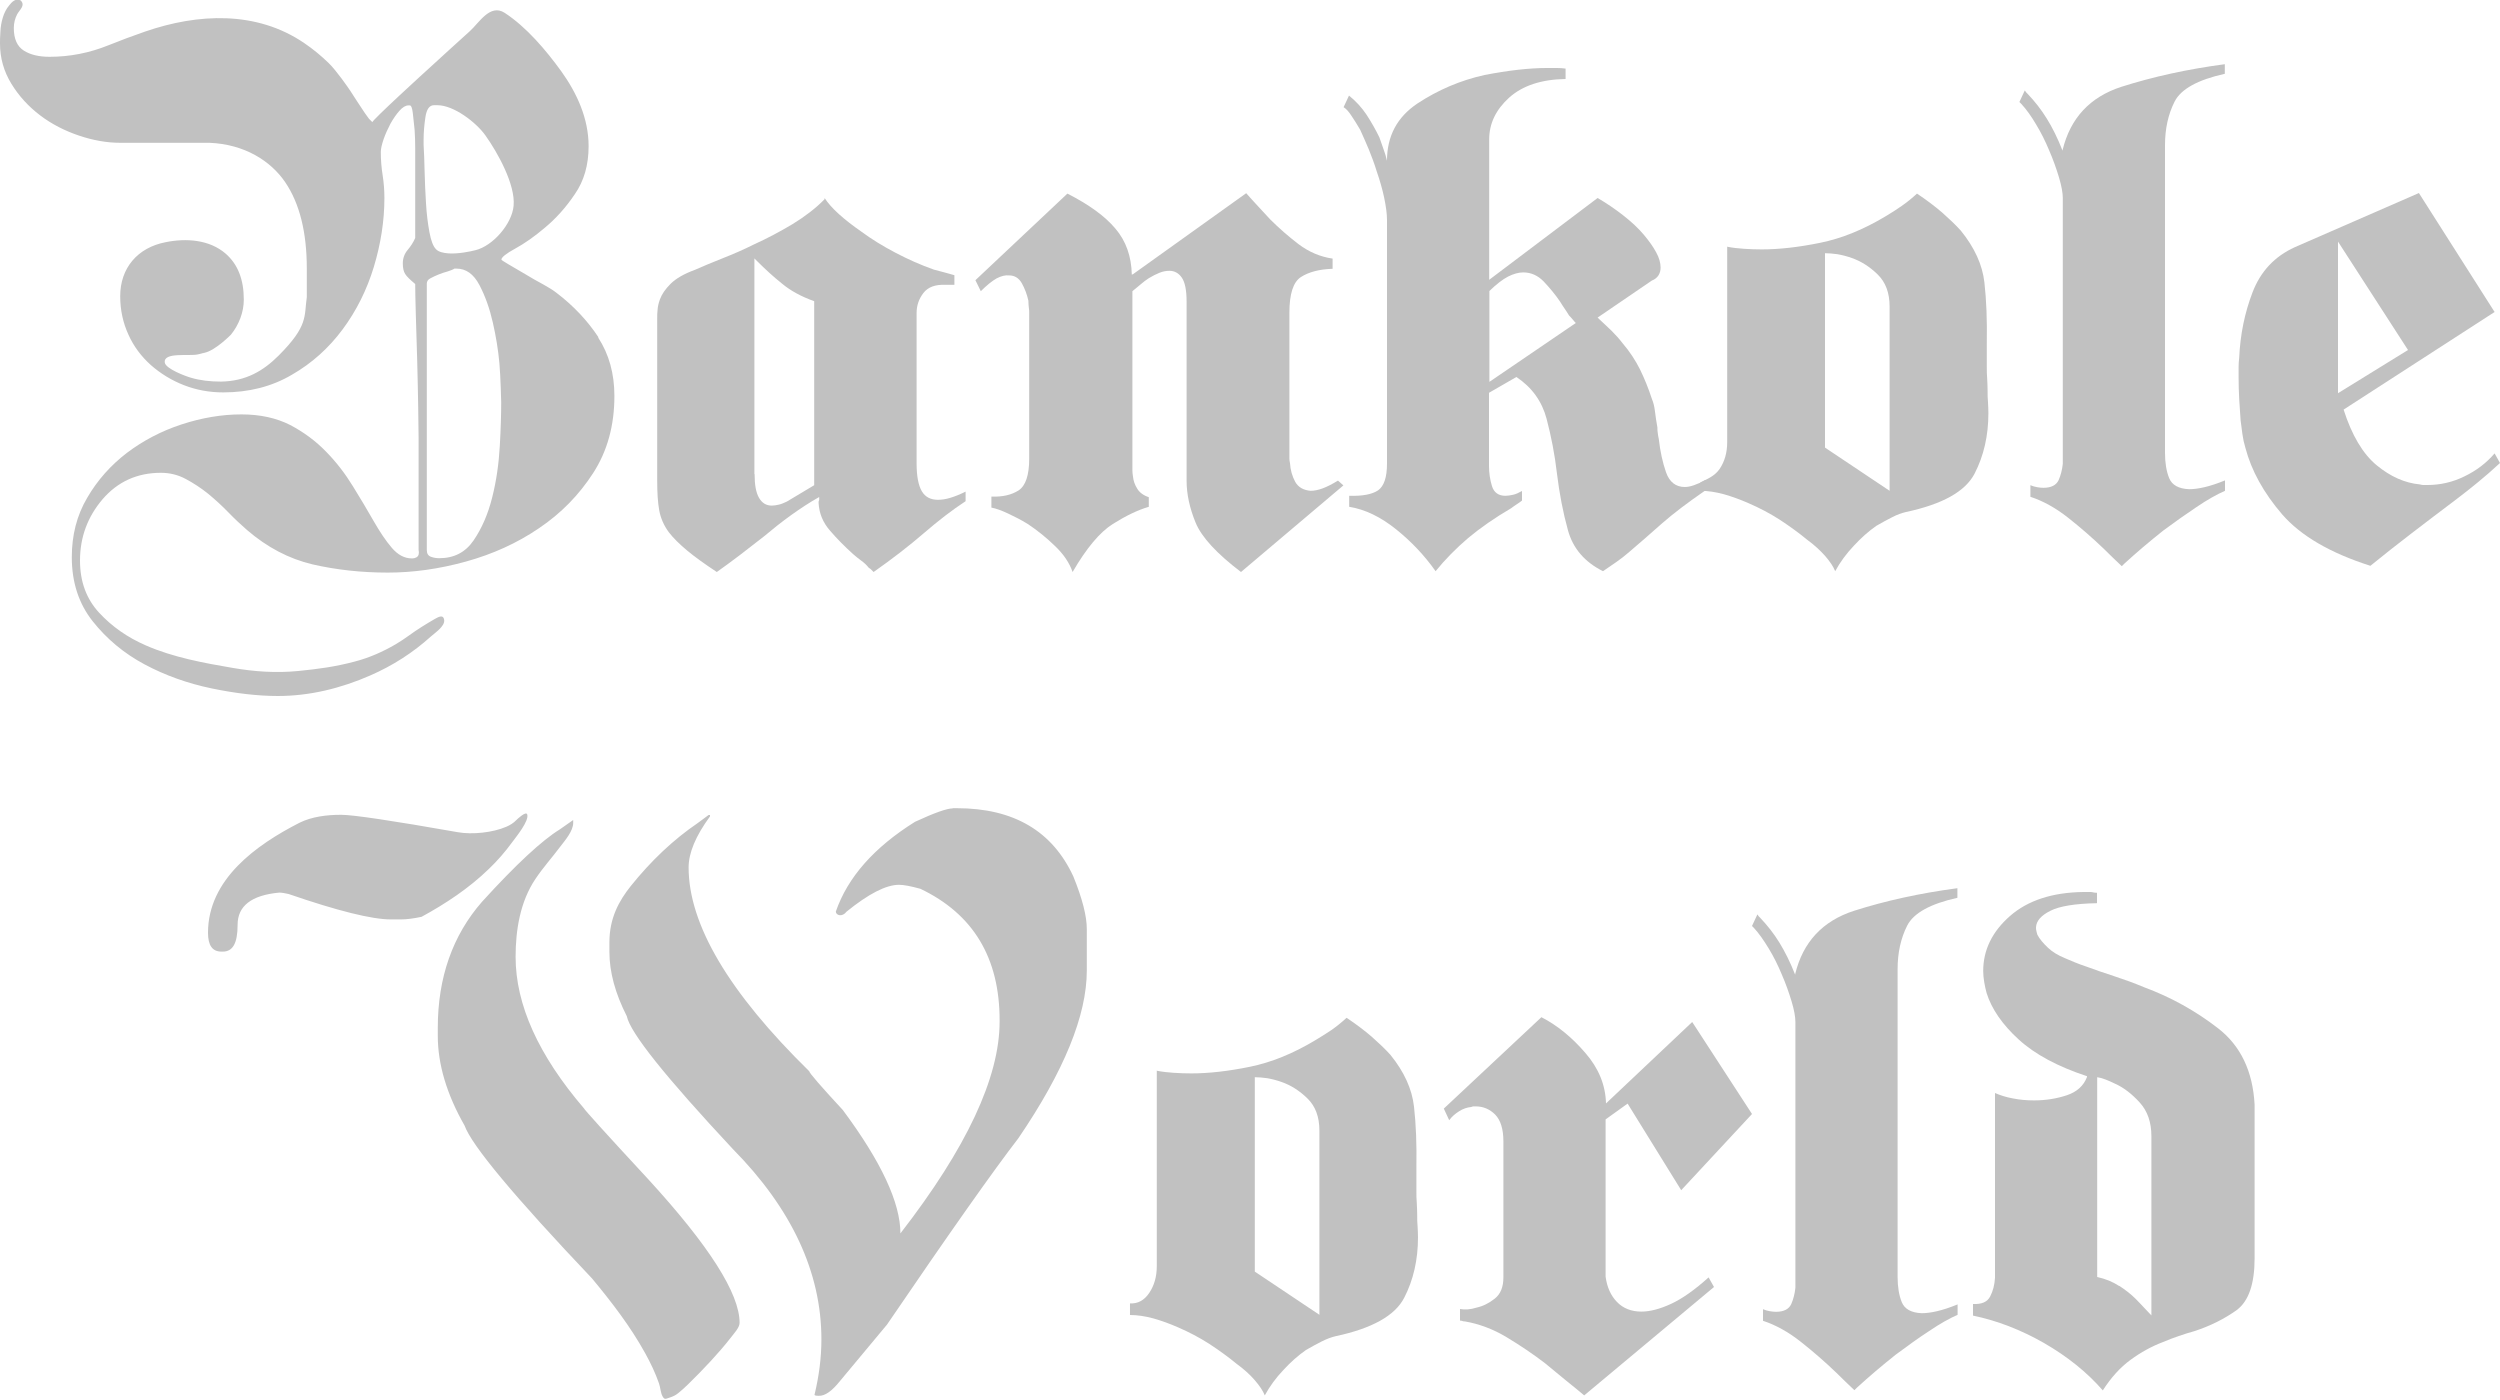
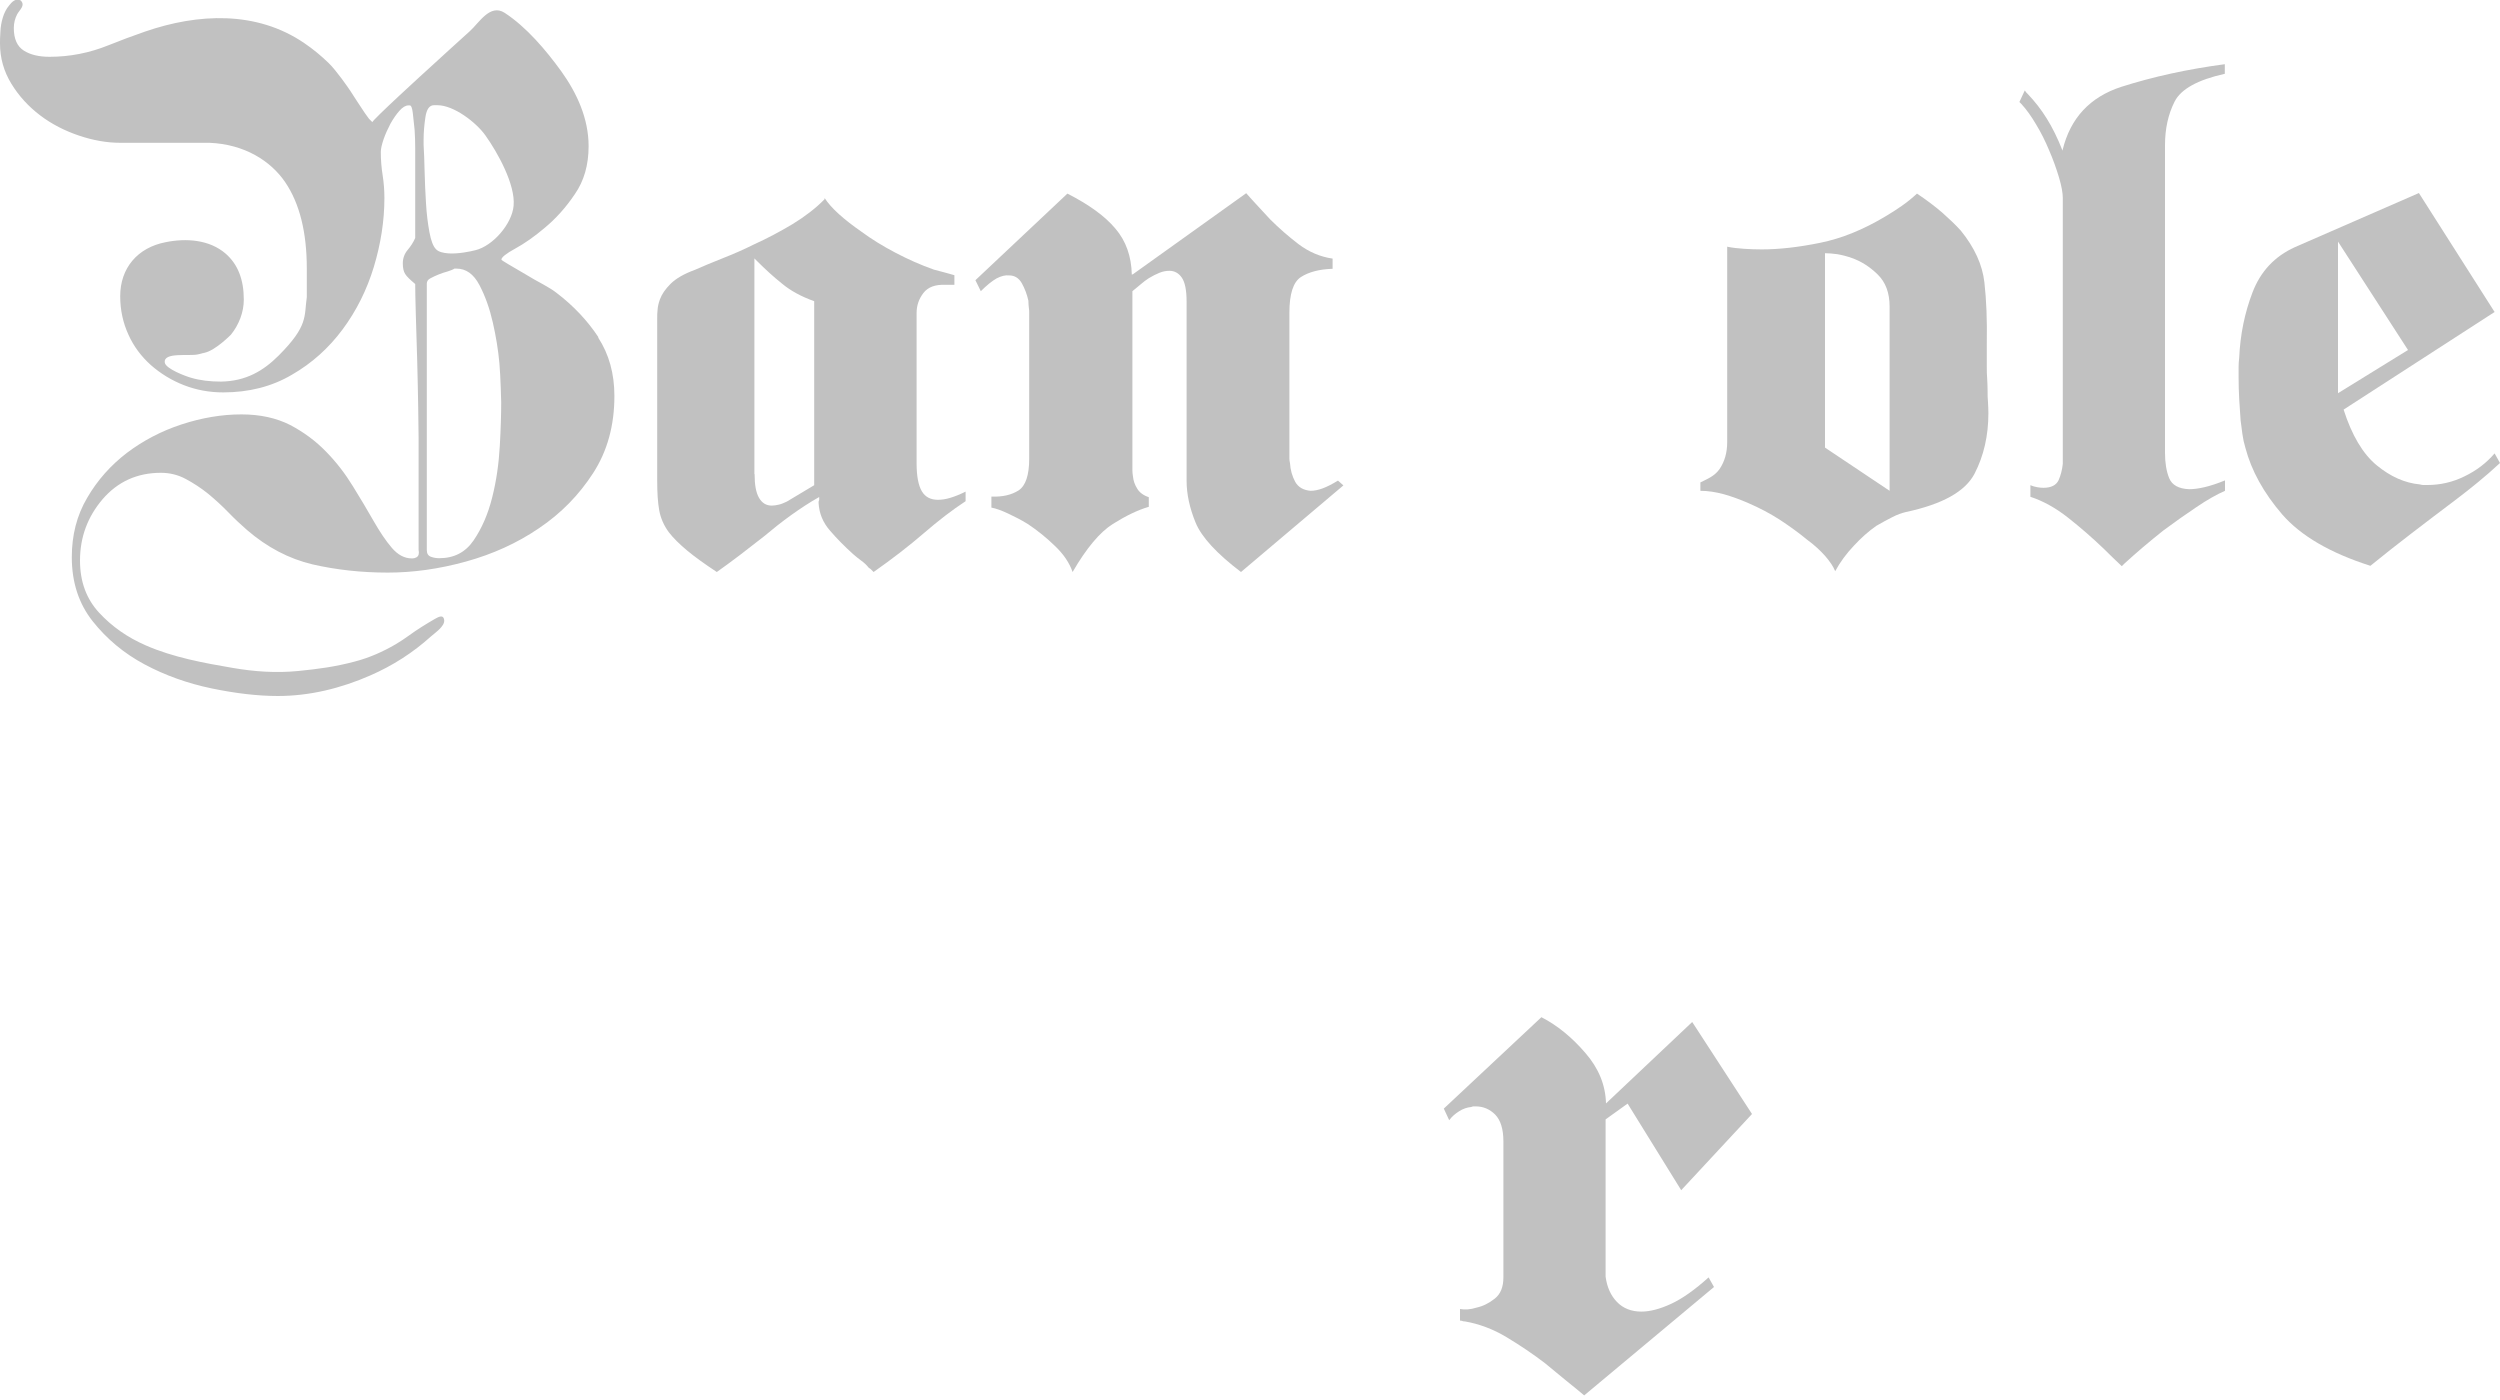
<svg xmlns="http://www.w3.org/2000/svg" viewBox="0 0 125 70" data-name="Layer 1" id="Layer_1">
  <defs>
    <style>
      .cls-1 {
        fill: #c1c1c1;
      }
    </style>
  </defs>
  <g>
-     <path d="M17.06,40.74c.59,0,2.54.29,5.83.87.72.13,1.75.02,2.42-.27.19-.08.37-.19.51-.34.04-.04.48-.46.54-.28.11.32-.56,1.13-.75,1.39-.35.48-.74.93-1.17,1.34-.99.96-2.15,1.73-3.36,2.39-.42.09-.76.13-1.01.13h-.54c-.93,0-2.63-.42-5.1-1.27-.18-.04-.34-.07-.47-.07-1.39.13-2.08.67-2.08,1.61s-.25,1.34-.74,1.34h-.07c-.45,0-.67-.31-.67-.94,0-2.68,2.42-4.4,4.57-5.5.62-.31,1.38-.4,2.07-.4ZM28.66,41.01v.13c0,.41-.4.87-.63,1.17-.41.55-.88,1.07-1.26,1.64-.76,1.13-.99,2.55-.99,3.89,0,2.39,1.14,4.92,3.42,7.58,0,.04,1.07,1.23,3.22,3.55,3.04,3.32,4.56,5.71,4.56,7.17,0,.25-.3.55-.43.73-.32.41-.66.8-1.01,1.18-.37.4-.75.79-1.14,1.17-.15.15-.31.29-.48.43-.13.11-.28.18-.44.23-.21.07-.25.11-.35-.06s-.11-.46-.18-.65c-.18-.52-.42-1.02-.69-1.51-.74-1.34-1.68-2.56-2.66-3.74-3.9-4.11-6.02-6.66-6.37-7.64-.89-1.56-1.34-3.06-1.34-4.49v-.4c0-2.51.74-4.62,2.21-6.3,1.71-1.88,3.01-3.08,3.89-3.62l.67-.47ZM47.64,40.41h.2c2.84,0,4.78,1.14,5.83,3.42.45,1.11.67,1.98.67,2.62v2.08c0,2.24-1.14,5.03-3.42,8.38-1.22,1.58-3.41,4.68-6.57,9.32l-2.35,2.82c-.39.49-.75.76-1.07.74-.14,0-.23-.02-.2-.07.22-.92.34-1.83.34-2.75,0-3.35-1.48-6.53-4.43-9.52-3.36-3.6-5.13-5.81-5.3-6.64-.58-1.14-.87-2.21-.87-3.22v-.47c0-1.22.48-2.08,1.07-2.82,1.02-1.27,2.13-2.32,3.35-3.15l.54-.4h.07v.07c-.72.98-1.07,1.83-1.07,2.55,0,2.85,2.01,6.25,6.03,10.19,0,.08.56.73,1.68,1.94,1.92,2.58,2.88,4.64,2.88,6.17,3.31-4.27,4.96-7.8,4.96-10.59v-.07c0-3.12-1.32-5.31-3.96-6.57-.47-.13-.83-.2-1.07-.2-.65,0-1.52.45-2.62,1.34-.22.29-.53.19-.54,0,.59-1.71,1.91-3.21,3.96-4.49.97-.45,1.6-.67,1.88-.67Z" class="cls-1" />
-     <path d="M57.86,53.54c.25.05.53.08.82.1.3.02.6.03.89.03.87,0,1.84-.11,2.92-.33,1.08-.22,2.16-.66,3.26-1.32.27-.16.54-.33.81-.51.26-.18.52-.39.77-.62.48.32.9.64,1.25.94.35.31.67.61.94.91.69.85,1.08,1.71,1.18,2.59.1.88.14,1.89.12,3.04v1.17c0,.21,0,.41.02.62.01.21.02.4.02.58,0,.21,0,.4.02.58.01.18.02.37.02.55,0,1.12-.23,2.13-.69,3.02-.46.89-1.6,1.53-3.43,1.92-.21.05-.43.13-.69.26-.25.13-.52.27-.79.43-.39.27-.77.61-1.13,1-.37.39-.68.81-.93,1.27-.09-.23-.26-.48-.5-.76s-.54-.55-.91-.82c-.41-.34-.87-.67-1.37-1-.5-.32-1.02-.59-1.55-.82-.41-.18-.82-.33-1.24-.45-.41-.11-.8-.17-1.17-.17v-.58c.39.02.71-.15.96-.52.25-.37.38-.81.38-1.34v-9.78ZM65.97,56.53c0-.69-.2-1.22-.6-1.61s-.83-.66-1.29-.82c-.25-.09-.49-.15-.72-.19-.23-.03-.43-.05-.62-.05v9.72l3.23,2.16v-9.2Z" class="cls-1" />
    <path d="M80.28,55.19l4.33-4.09,2.99,4.6-3.54,3.81-2.68-4.33-1.1.79v7.86c.07.53.26.95.57,1.27.31.32.72.48,1.22.48.43,0,.93-.13,1.49-.39.56-.26,1.18-.7,1.87-1.32l.27.48-6.49,5.42c-.25-.21-.54-.45-.88-.72-.33-.27-.69-.57-1.08-.89-.6-.46-1.24-.89-1.92-1.3s-1.39-.67-2.09-.79c-.05,0-.09,0-.12-.02-.03-.01-.07-.02-.12-.02v-.58c.11.02.24.03.38.02.14-.01.29-.04.45-.09.32-.07.62-.22.91-.45.29-.23.43-.58.43-1.06v-6.8c0-.62-.14-1.06-.41-1.34-.27-.27-.6-.41-.96-.41h-.14s-.06.01-.1.03c-.21.02-.41.09-.6.21-.19.12-.36.26-.5.45l-.27-.58,4.88-4.57c.8.41,1.53,1.01,2.2,1.79.66.76,1.01,1.6,1.03,2.54Z" class="cls-1" />
-     <path d="M89.76,48.7c.39-1.6,1.37-2.65,2.94-3.16,1.57-.5,3.29-.88,5.17-1.13v.48c-1.35.3-2.19.76-2.51,1.39-.32.63-.48,1.36-.48,2.18v15.38c0,.5.07.93.21,1.27s.47.53,1,.55c.21,0,.46-.03.76-.1.3-.07.64-.18,1.03-.34v.52c-.41.18-.89.45-1.42.81-.54.35-1.09.75-1.67,1.18-.34.27-.68.55-1,.82-.32.27-.63.55-.93.82l-.14.14c-.14-.14-.28-.27-.43-.41-.15-.14-.3-.29-.46-.45-.57-.55-1.17-1.07-1.79-1.56-.62-.49-1.25-.84-1.89-1.05v-.58c.11.05.23.08.34.1.11.02.22.03.31.03.39,0,.64-.13.76-.38.11-.25.18-.53.21-.82v-13.29c0-.25-.06-.6-.19-1.03-.13-.43-.29-.89-.5-1.37-.18-.43-.39-.86-.64-1.27s-.49-.76-.74-1.03l-.1-.1.27-.58s.05.08.07.1l.07.07c.37.39.69.8.96,1.24.27.44.54.97.79,1.61v-.03Z" class="cls-1" />
-     <path d="M104.35,53.81c-1.46-.48-2.6-1.09-3.42-1.84-.81-.74-1.35-1.52-1.6-2.32-.05-.18-.09-.37-.12-.55-.03-.18-.05-.37-.05-.55,0-1.05.45-1.97,1.34-2.75s2.12-1.18,3.67-1.2h.34s.1,0,.15.02c.06.01.12.02.19.02v.52c-1.1.02-1.88.15-2.33.38-.46.23-.7.5-.72.82,0,.07,0,.13.02.19.01.06.03.12.05.19.11.21.29.42.52.64.23.22.52.39.86.53.16.07.33.14.5.21.17.07.36.14.57.21.43.16.9.32,1.39.48.49.16.99.34,1.49.55,1.35.5,2.59,1.19,3.71,2.06,1.12.87,1.73,2.14,1.82,3.81v7.69c0,1.28-.3,2.14-.89,2.58-.6.43-1.3.79-2.13,1.06-.25.07-.51.15-.77.24-.26.09-.53.19-.81.31-.55.21-1.08.5-1.6.88s-.98.89-1.39,1.53c-.8-.92-1.78-1.7-2.94-2.37-1.16-.66-2.34-1.12-3.55-1.37v-.58c.43.02.72-.1.86-.38.14-.27.22-.58.24-.93v-9.24c.25.11.55.21.89.27.34.07.7.1,1.06.1.6,0,1.14-.09,1.65-.26.5-.17.83-.47,1-.91v-.03ZM105.96,64.29c.32.21.59.42.82.65.16.16.3.31.43.45.13.14.25.26.36.38v-8.96c0-.69-.19-1.25-.58-1.68-.39-.43-.81-.76-1.27-.96-.14-.07-.28-.13-.43-.19-.15-.06-.29-.1-.43-.12v9.99c.41.09.78.24,1.1.45Z" class="cls-1" />
  </g>
  <g>
    <path d="M29.92,16.86c-.54-.82-1.24-1.57-2.11-2.23-.14-.11-.36-.25-.65-.41-.3-.16-.6-.33-.91-.52-.31-.18-.58-.34-.82-.48-.24-.14-.36-.22-.36-.24,0-.11.23-.3.69-.55.46-.25.96-.6,1.49-1.05.54-.45,1.04-1,1.49-1.67.46-.66.69-1.46.69-2.4,0-1.38-.58-2.65-1.37-3.75-.76-1.05-1.74-2.21-2.83-2.92-.73-.47-1.28.51-1.74.92-.67.6-1.33,1.21-2,1.82-.19.17-2.93,2.67-2.87,2.73l-.17-.17s-.09-.12-.21-.29c-.12-.17-.61-.93-.72-1.1-.11-.17-.7-1.02-1.08-1.39-.38-.37-.78-.7-1.22-1-2.4-1.64-5.33-1.49-7.97-.58-.61.21-1.22.44-1.82.68-.96.39-1.95.58-2.95.58-.53,0-.96-.1-1.29-.31-.33-.21-.5-.58-.5-1.13,0-.25.06-.48.17-.69.11-.21.43-.44.17-.69-.25-.13-.45.09-.58.26-.14.17-.24.37-.31.6-.07.23-.11.46-.12.7C0,1.84,0,2.03,0,2.17,0,2.9.19,3.57.57,4.19c.38.62.86,1.14,1.44,1.58.58.44,1.23.77,1.94,1.01.71.24,1.4.36,2.06.36h4.46c1.76.07,3.07.91,3.79,1.97.72,1.06,1.08,2.5,1.08,4.31v1.44c-.14.96.09,1.42-1.41,2.92-.76.76-1.63,1.28-2.88,1.3-.55,0-1.05-.06-1.49-.19-.26-.07-1.28-.45-1.32-.76-.08-.54,1.21-.31,1.65-.41.11-.02.21-.05.31-.08l-.04.03s.04-.02.06-.03c.55-.11,1.33-.91,1.33-.91.4-.5.64-1.12.64-1.75,0-1.01-.3-1.77-.91-2.3-.81-.7-1.97-.78-3-.57-1.4.27-2.27,1.29-2.27,2.7,0,.69.14,1.33.41,1.92.27.6.65,1.1,1.13,1.53.48.42,1.03.76,1.65,1,.62.24,1.27.36,1.96.36,1.28,0,2.43-.29,3.43-.88,1.01-.58,1.85-1.34,2.54-2.27.69-.93,1.21-1.97,1.56-3.12.35-1.16.53-2.31.53-3.45,0-.39-.03-.77-.09-1.15-.06-.38-.09-.76-.09-1.15,0-.16.05-.37.14-.64.09-.26.21-.52.34-.77.14-.25.29-.47.45-.65.16-.18.31-.27.45-.27h.07c.07,0,.12.13.15.38.03.25.06.53.09.84.02.31.03.61.03.91v4.5c-.09.21-.22.41-.38.6-.16.19-.24.42-.24.67,0,.23.04.41.12.53.08.13.25.29.5.5,0,.27.01.78.03,1.51.02.73.05,1.51.07,2.33.02.82.04,1.6.05,2.33.01.73.02,1.25.02,1.54v5.6s.05.19-.04.3c-.09.11-.26.11-.3.11-.37,0-.7-.18-1-.53-.3-.35-.6-.8-.91-1.34-.31-.54-.65-1.12-1.03-1.73-.38-.62-.82-1.2-1.34-1.73-.52-.54-1.12-.98-1.8-1.34-.69-.35-1.5-.53-2.44-.53-.98,0-1.98.17-2.99.5-1.01.33-1.92.81-2.73,1.42-.81.62-1.48,1.37-1.99,2.25-.52.88-.77,1.87-.77,2.97,0,1.26.35,2.33,1.05,3.21.7.88,1.56,1.6,2.59,2.15,1.03.55,2.15.95,3.35,1.2,1.2.25,2.31.38,3.31.38.78,0,1.56-.09,2.35-.27.79-.18,1.55-.44,2.28-.76,1.12-.49,2.12-1.13,3.03-1.95.2-.18.69-.5.66-.81-.04-.33-.32-.14-.49-.05-.21.12-.42.25-.63.38-.44.27-.85.61-1.3.87-.65.38-1.33.68-2.06.87-.98.26-1.81.37-2.82.47-1.12.11-2.19.03-3.25-.15-1.47-.25-3-.53-4.37-1.13-.92-.4-1.69-.94-2.33-1.63-.64-.69-.96-1.56-.96-2.61,0-1.17.38-2.19,1.13-3.07.76-.88,1.73-1.32,2.92-1.32.43,0,.85.1,1.24.31.39.21.76.45,1.12.74.35.29.69.6,1.01.93.32.33.63.62.93.88,1.01.87,2.1,1.44,3.28,1.72,1.18.27,2.43.41,3.76.41,1.26,0,2.56-.18,3.9-.55,1.34-.37,2.56-.92,3.66-1.67,1.1-.74,2-1.66,2.71-2.76.71-1.1,1.06-2.38,1.06-3.85,0-1.12-.27-2.09-.81-2.92ZM21.23,8.57c-.01-.54-.03-.98-.05-1.32v-.27c0-.34.03-.72.09-1.12.06-.4.2-.6.43-.6h.17c.82,0,1.94.86,2.4,1.51.6.84,1.51,2.46,1.41,3.52-.08.91-1.04,2.01-1.91,2.22-.27.07-.86.19-1.34.16-.26-.02-.5-.07-.63-.21-.14-.14-.25-.42-.33-.86-.08-.43-.14-.92-.17-1.44-.03-.53-.06-1.06-.07-1.6ZM25.06,20.12c0,.57-.02,1.3-.07,2.18-.05.88-.17,1.74-.38,2.57-.21.84-.52,1.55-.93,2.15-.41.6-.98.89-1.72.89-.14,0-.27-.02-.41-.07-.14-.05-.21-.16-.21-.34v-13.32c0-.11.06-.21.19-.27.13-.07.26-.13.41-.19.15-.06.3-.11.45-.15.15-.05.26-.09.33-.14h.1c.48,0,.86.27,1.15.82.29.55.51,1.17.67,1.87.16.7.27,1.38.33,2.04.06.66.09,1.96.09,1.96Z" class="cls-1" />
    <path d="M41.23,9.9c.16.25.4.52.72.81.32.29.7.58,1.13.88.5.37,1.07.72,1.7,1.05.63.33,1.26.61,1.91.84.18.05.36.09.53.14.17.05.34.09.5.14v.48h-.45c-.5-.02-.87.11-1.1.41-.23.3-.34.63-.34,1v7.52c0,.64.09,1.1.26,1.39.17.29.44.43.81.43.18,0,.39-.03.62-.1.23-.07.48-.17.76-.31v.48c-.66.43-1.36.97-2.09,1.6-.73.63-1.57,1.28-2.51,1.94l-.14-.14s-.06-.05-.1-.07c-.11-.14-.24-.26-.38-.36-.14-.1-.27-.21-.41-.33-.41-.37-.8-.76-1.15-1.17-.36-.41-.54-.87-.57-1.37v-.07s.01-.06.03-.1v-.14c-.48.27-.95.58-1.41.91-.46.33-.9.68-1.34,1.05-.41.32-.81.63-1.2.93-.39.3-.78.58-1.17.86-.62-.41-1.12-.77-1.49-1.08s-.68-.61-.91-.91c-.25-.34-.41-.71-.48-1.1-.07-.39-.1-.88-.1-1.48v-8.1c0-.14,0-.29.02-.45.01-.16.05-.33.12-.52.09-.25.27-.51.53-.77s.67-.5,1.22-.7c.41-.18.88-.38,1.39-.58s1.04-.43,1.56-.69c.66-.3,1.3-.64,1.92-1.01.62-.38,1.16-.79,1.61-1.25v-.03ZM37.73,23.71c0,.53.07.92.22,1.18.15.26.36.39.64.39.11,0,.23-.02.36-.05.13-.03.26-.09.39-.15l1.37-.82v-9.2c-.64-.23-1.18-.52-1.61-.88-.44-.35-.85-.73-1.24-1.12l-.14-.14v10.78Z" class="cls-1" />
    <path d="M56.65,13.71l5.66-4.05c.18.21.38.42.58.64.21.22.41.44.62.67.43.43.91.85,1.42,1.24.52.39,1.08.63,1.7.72v.51c-.66.02-1.19.16-1.58.41-.39.25-.58.85-.58,1.79v7.28c0,.07.01.15.03.24.02.34.11.65.26.93.15.27.41.42.77.45.18,0,.38-.04.6-.12.22-.08.47-.21.77-.39l.27.24-5.12,4.33c-1.21-.92-1.97-1.74-2.27-2.47-.3-.73-.45-1.43-.45-2.09v-8.96c0-.57-.08-.97-.24-1.2-.16-.23-.37-.34-.62-.34-.16,0-.33.03-.5.1-.17.07-.35.16-.53.27-.14.09-.27.19-.41.31l-.41.34v8.96c0,.09.01.19.03.31.02.21.09.41.21.6.11.19.31.34.58.43v.48c-.55.16-1.15.45-1.8.86-.65.41-1.32,1.21-2.01,2.4-.16-.46-.45-.89-.88-1.3-.42-.41-.88-.78-1.36-1.1-.34-.21-.68-.38-1-.53-.32-.15-.6-.25-.82-.29v-.55c.55.02,1-.08,1.36-.31.35-.23.53-.76.53-1.58v-7.31c0-.07,0-.15-.02-.26-.01-.1-.02-.21-.02-.33-.07-.32-.18-.61-.33-.88-.15-.26-.36-.39-.64-.39-.18-.02-.39.03-.62.15-.23.13-.49.34-.79.64l-.27-.55,4.6-4.33c1.08.55,1.88,1.13,2.4,1.75.53.62.8,1.39.82,2.3Z" class="cls-1" />
-     <path d="M74.46,13.99l5.42-4.09c.43.25.86.54,1.27.86.41.32.77.65,1.06,1,.25.3.45.58.6.86.15.27.22.53.22.76,0,.14-.03.26-.1.38-.07.11-.18.21-.34.27l-2.71,1.85c.25.23.48.45.69.65.21.21.39.41.55.62.37.43.66.88.88,1.32.22.45.42.94.6,1.49.07.16.12.37.15.62.03.25.07.52.12.79,0,.09,0,.19.02.29.01.1.03.2.05.29.07.62.19,1.17.36,1.66.17.49.49.74.94.74.14,0,.29-.03.46-.09.17-.06.36-.14.57-.26v.52c-.87.6-1.6,1.15-2.18,1.66-.58.52-1.13.99-1.63,1.42-.21.18-.42.35-.64.5-.22.15-.44.3-.67.46-.92-.46-1.5-1.14-1.75-2.04-.25-.9-.43-1.85-.55-2.83-.11-.96-.29-1.88-.52-2.75-.23-.87-.73-1.57-1.51-2.09l-1.37.79v3.64c0,.37.05.71.15,1.03.1.32.33.48.67.48.11,0,.24-.02.38-.05.14-.03.29-.1.45-.19v.48c-.09.07-.18.13-.27.19-.09.06-.18.12-.27.19-.82.48-1.54.98-2.15,1.49-.61.52-1.15,1.07-1.63,1.66-.55-.78-1.21-1.48-1.97-2.09-.77-.62-1.55-1-2.35-1.13v-.55c.66.02,1.14-.07,1.44-.27.3-.21.45-.65.45-1.34v-12.19c0-.3-.05-.66-.14-1.1-.09-.43-.22-.88-.38-1.34-.11-.37-.25-.73-.39-1.08-.15-.35-.29-.68-.43-.98-.16-.27-.31-.52-.45-.72-.14-.21-.26-.34-.38-.41l.27-.58c.34.27.64.6.88.96.24.37.45.74.64,1.13.07.21.14.41.21.6.07.19.13.38.17.57,0-1.24.51-2.19,1.53-2.87,1.02-.67,2.13-1.15,3.35-1.42.57-.11,1.13-.2,1.66-.26.54-.06,1.02-.09,1.46-.09h.48c.16,0,.31.01.45.03v.52c-1.21.02-2.15.33-2.82.93-.66.6-1,1.29-1,2.09v7ZM74.46,19.1l4.33-2.95s-.1-.1-.15-.17c-.06-.07-.12-.14-.19-.21-.07-.11-.14-.23-.22-.34-.08-.11-.15-.23-.22-.34-.25-.37-.53-.7-.82-1.01-.3-.31-.64-.46-1.03-.46-.23,0-.48.07-.76.21-.27.14-.58.38-.93.72v4.57Z" class="cls-1" />
    <path d="M86.38,12.34c.25.05.53.08.82.1.3.02.59.03.89.03.87,0,1.84-.11,2.92-.33,1.08-.22,2.16-.66,3.26-1.32.27-.16.54-.33.81-.52.26-.18.52-.39.77-.62.48.32.9.64,1.25.94.35.31.67.61.94.91.69.85,1.08,1.71,1.18,2.59.1.88.14,1.89.12,3.04v1.17c0,.21,0,.41.02.62.01.21.02.4.02.58,0,.21,0,.4.02.58.01.18.02.37.02.55,0,1.12-.23,2.13-.69,3.02-.46.89-1.6,1.53-3.43,1.92-.21.05-.44.13-.69.26-.25.13-.52.27-.79.43-.39.27-.77.61-1.13,1-.37.39-.68.81-.93,1.27-.09-.23-.26-.48-.5-.76-.24-.27-.54-.55-.91-.82-.41-.34-.87-.67-1.37-1-.5-.32-1.02-.59-1.55-.82-.41-.18-.82-.33-1.24-.45-.41-.11-.8-.17-1.17-.17v-.42c.34-.17.71-.31.96-.67.25-.37.38-.81.38-1.34v-9.78ZM94.48,15.33c0-.69-.2-1.22-.6-1.61-.4-.39-.83-.66-1.29-.82-.25-.09-.49-.15-.72-.19-.23-.03-.43-.05-.62-.05v9.72l3.23,2.16v-9.2Z" class="cls-1" />
    <path d="M103.13,7.5c.39-1.6,1.37-2.65,2.94-3.16,1.57-.5,3.29-.88,5.17-1.13v.48c-1.35.3-2.19.76-2.51,1.39-.32.63-.48,1.36-.48,2.18v15.38c0,.5.07.93.21,1.27.14.34.47.53,1,.55.21,0,.46-.03.76-.1.3-.07.64-.18,1.03-.34v.52c-.41.18-.89.45-1.42.81-.54.36-1.09.75-1.67,1.18-.34.27-.68.55-1,.82-.32.27-.63.55-.93.82l-.14.14c-.14-.14-.28-.27-.43-.41-.15-.14-.3-.29-.46-.45-.57-.55-1.17-1.07-1.79-1.56-.62-.49-1.25-.84-1.89-1.05v-.58c.11.05.23.08.34.1.11.02.22.03.31.03.39,0,.64-.13.76-.38.11-.25.18-.53.21-.82v-13.29c0-.25-.06-.59-.19-1.03-.13-.43-.29-.89-.5-1.37-.18-.43-.39-.86-.64-1.27-.24-.41-.49-.76-.74-1.03l-.1-.1.27-.58s.05.08.07.1l.07.07c.37.39.69.8.96,1.24.27.43.54.97.79,1.61v-.03Z" class="cls-1" />
    <path d="M120.95,9.66l3.78,5.94-7.55,4.88c.41,1.28.96,2.21,1.65,2.78.69.57,1.41.89,2.16.96.07.02.13.03.17.03h.21c.64,0,1.26-.14,1.85-.43.6-.29,1.1-.67,1.51-1.15l.27.48c-.37.34-.73.66-1.1.96-.37.3-.74.6-1.13.89-.76.57-1.49,1.13-2.21,1.68-.72.55-1.4,1.09-2.04,1.61-2.01-.64-3.48-1.5-4.41-2.57-.93-1.08-1.54-2.19-1.84-3.33-.07-.23-.12-.46-.15-.69-.03-.23-.06-.46-.09-.69-.02-.34-.05-.7-.07-1.06-.02-.37-.03-.74-.03-1.13v-.45c0-.16.01-.32.03-.48.05-1.14.27-2.24.67-3.28.4-1.04,1.1-1.79,2.11-2.25l6.21-2.71ZM116.9,12.07v7.59l3.5-2.16-3.5-5.42Z" class="cls-1" />
  </g>
</svg>